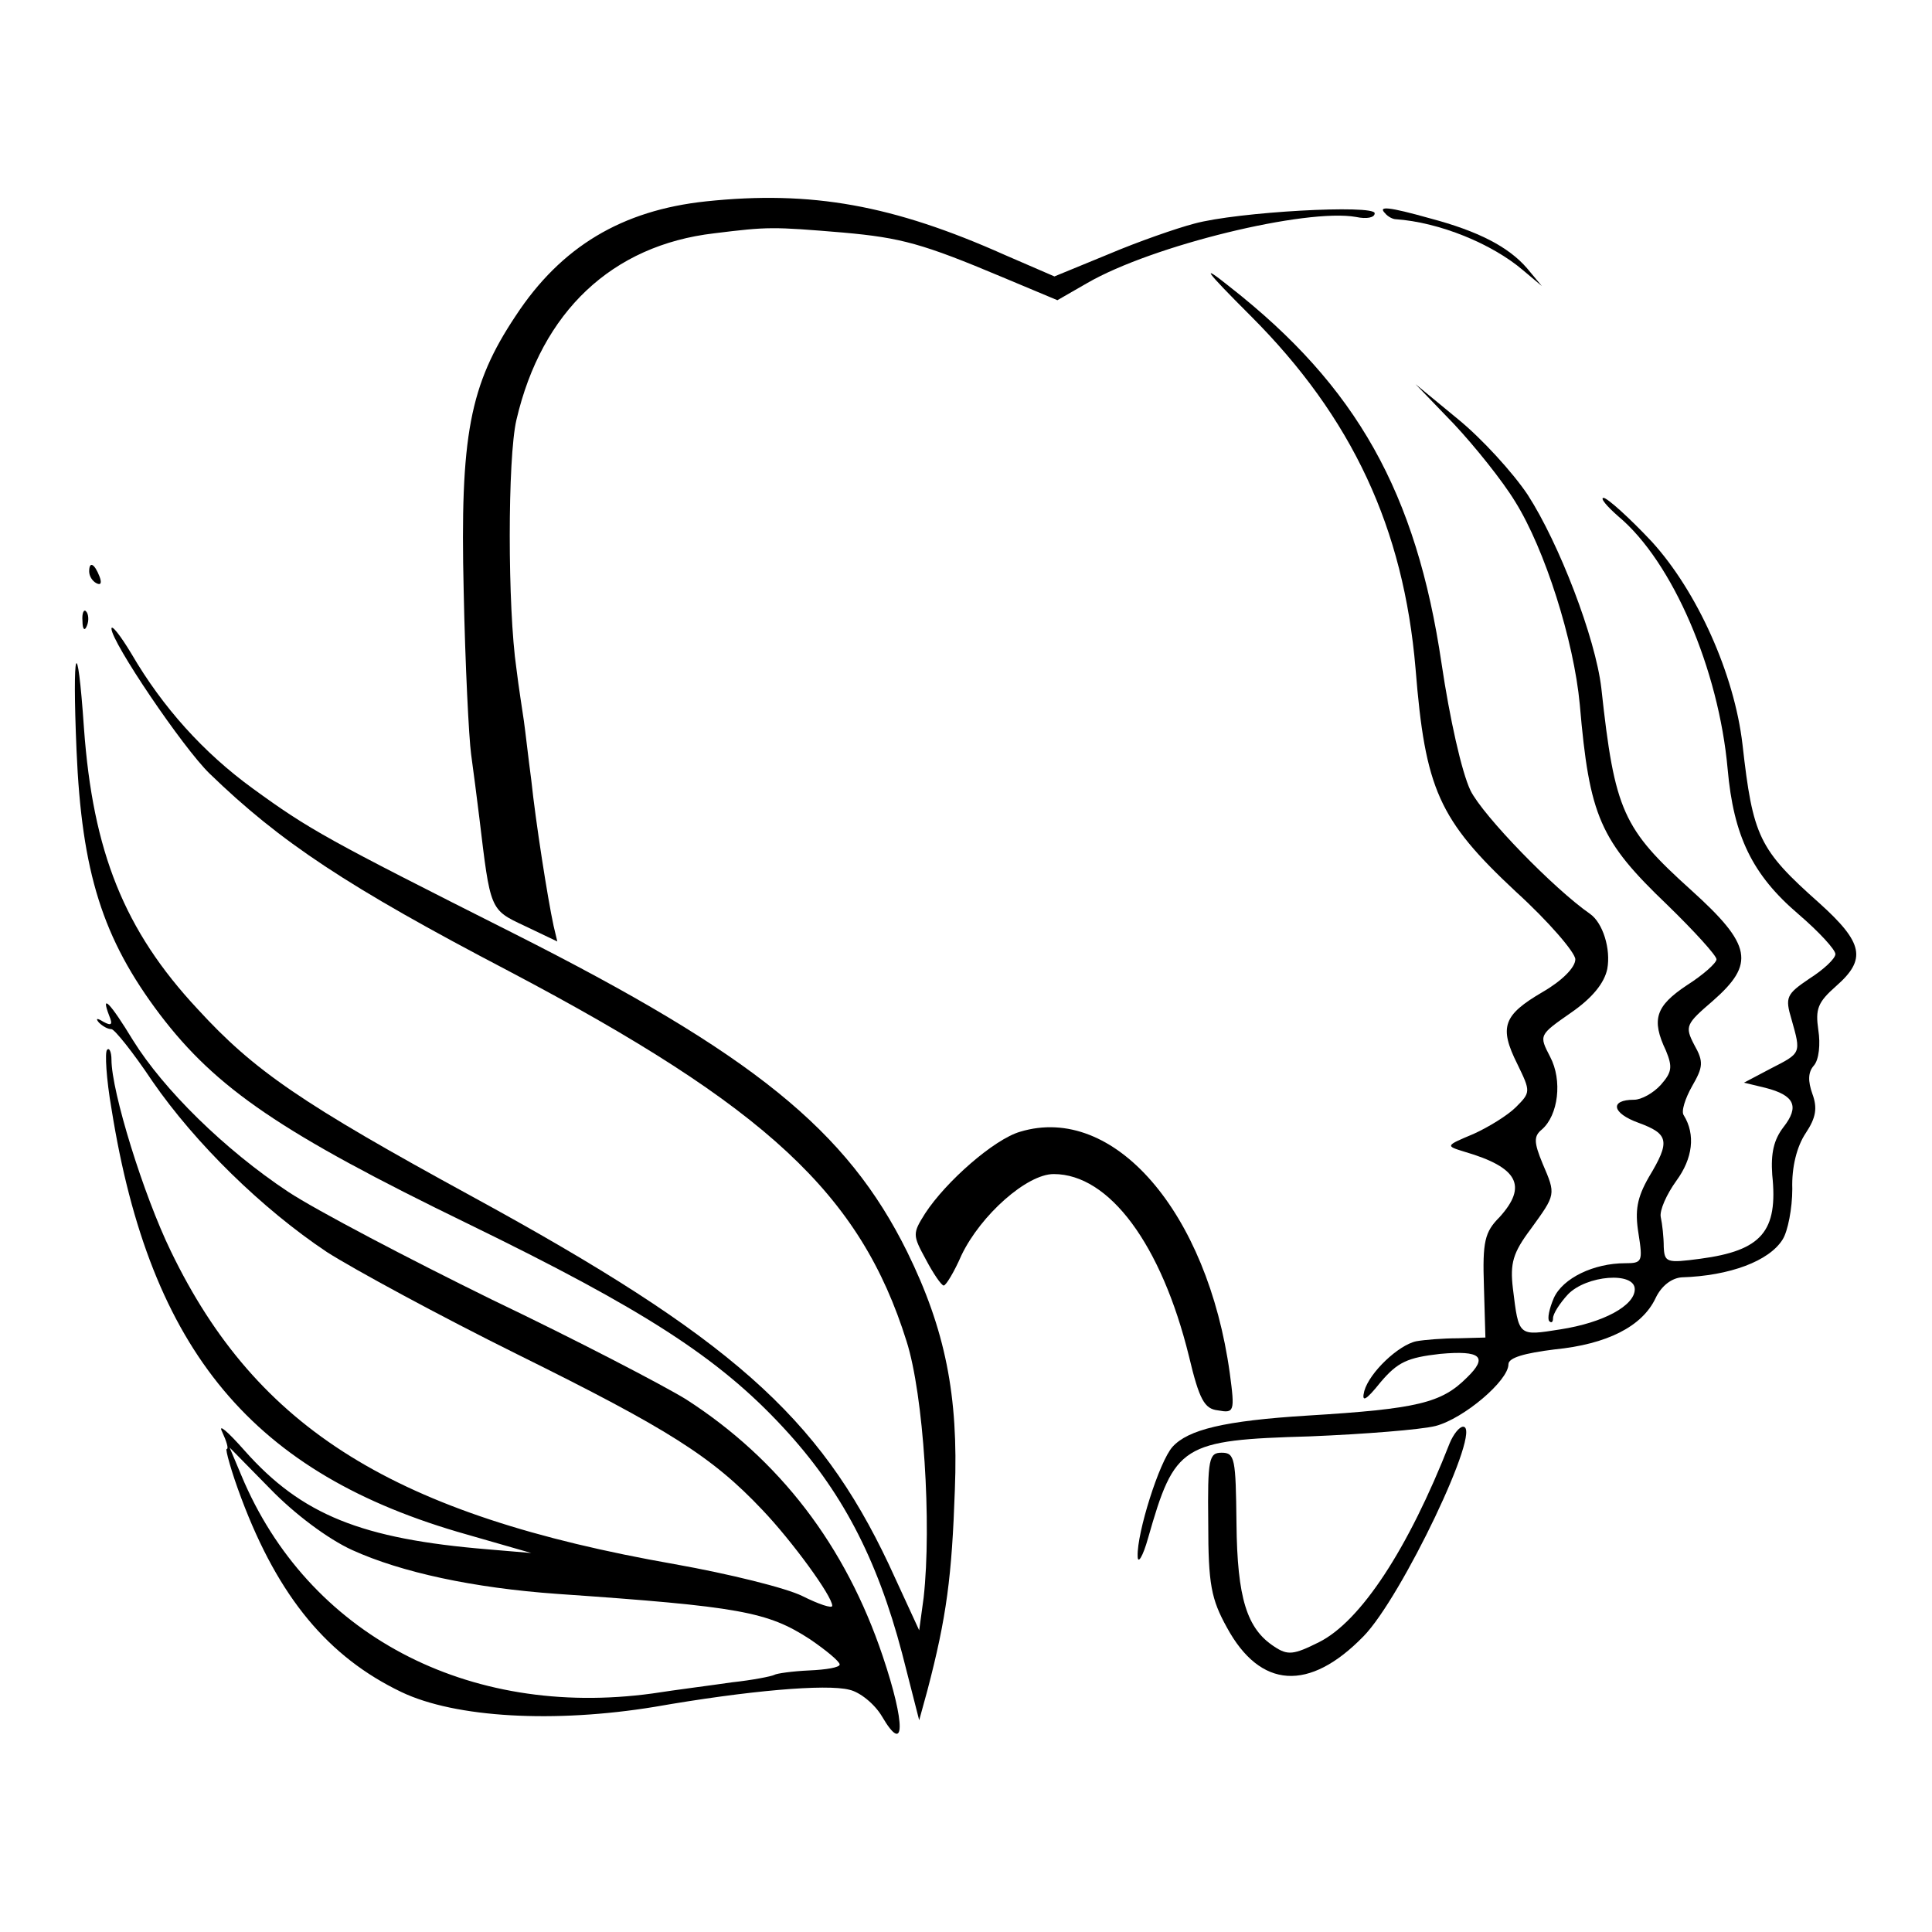
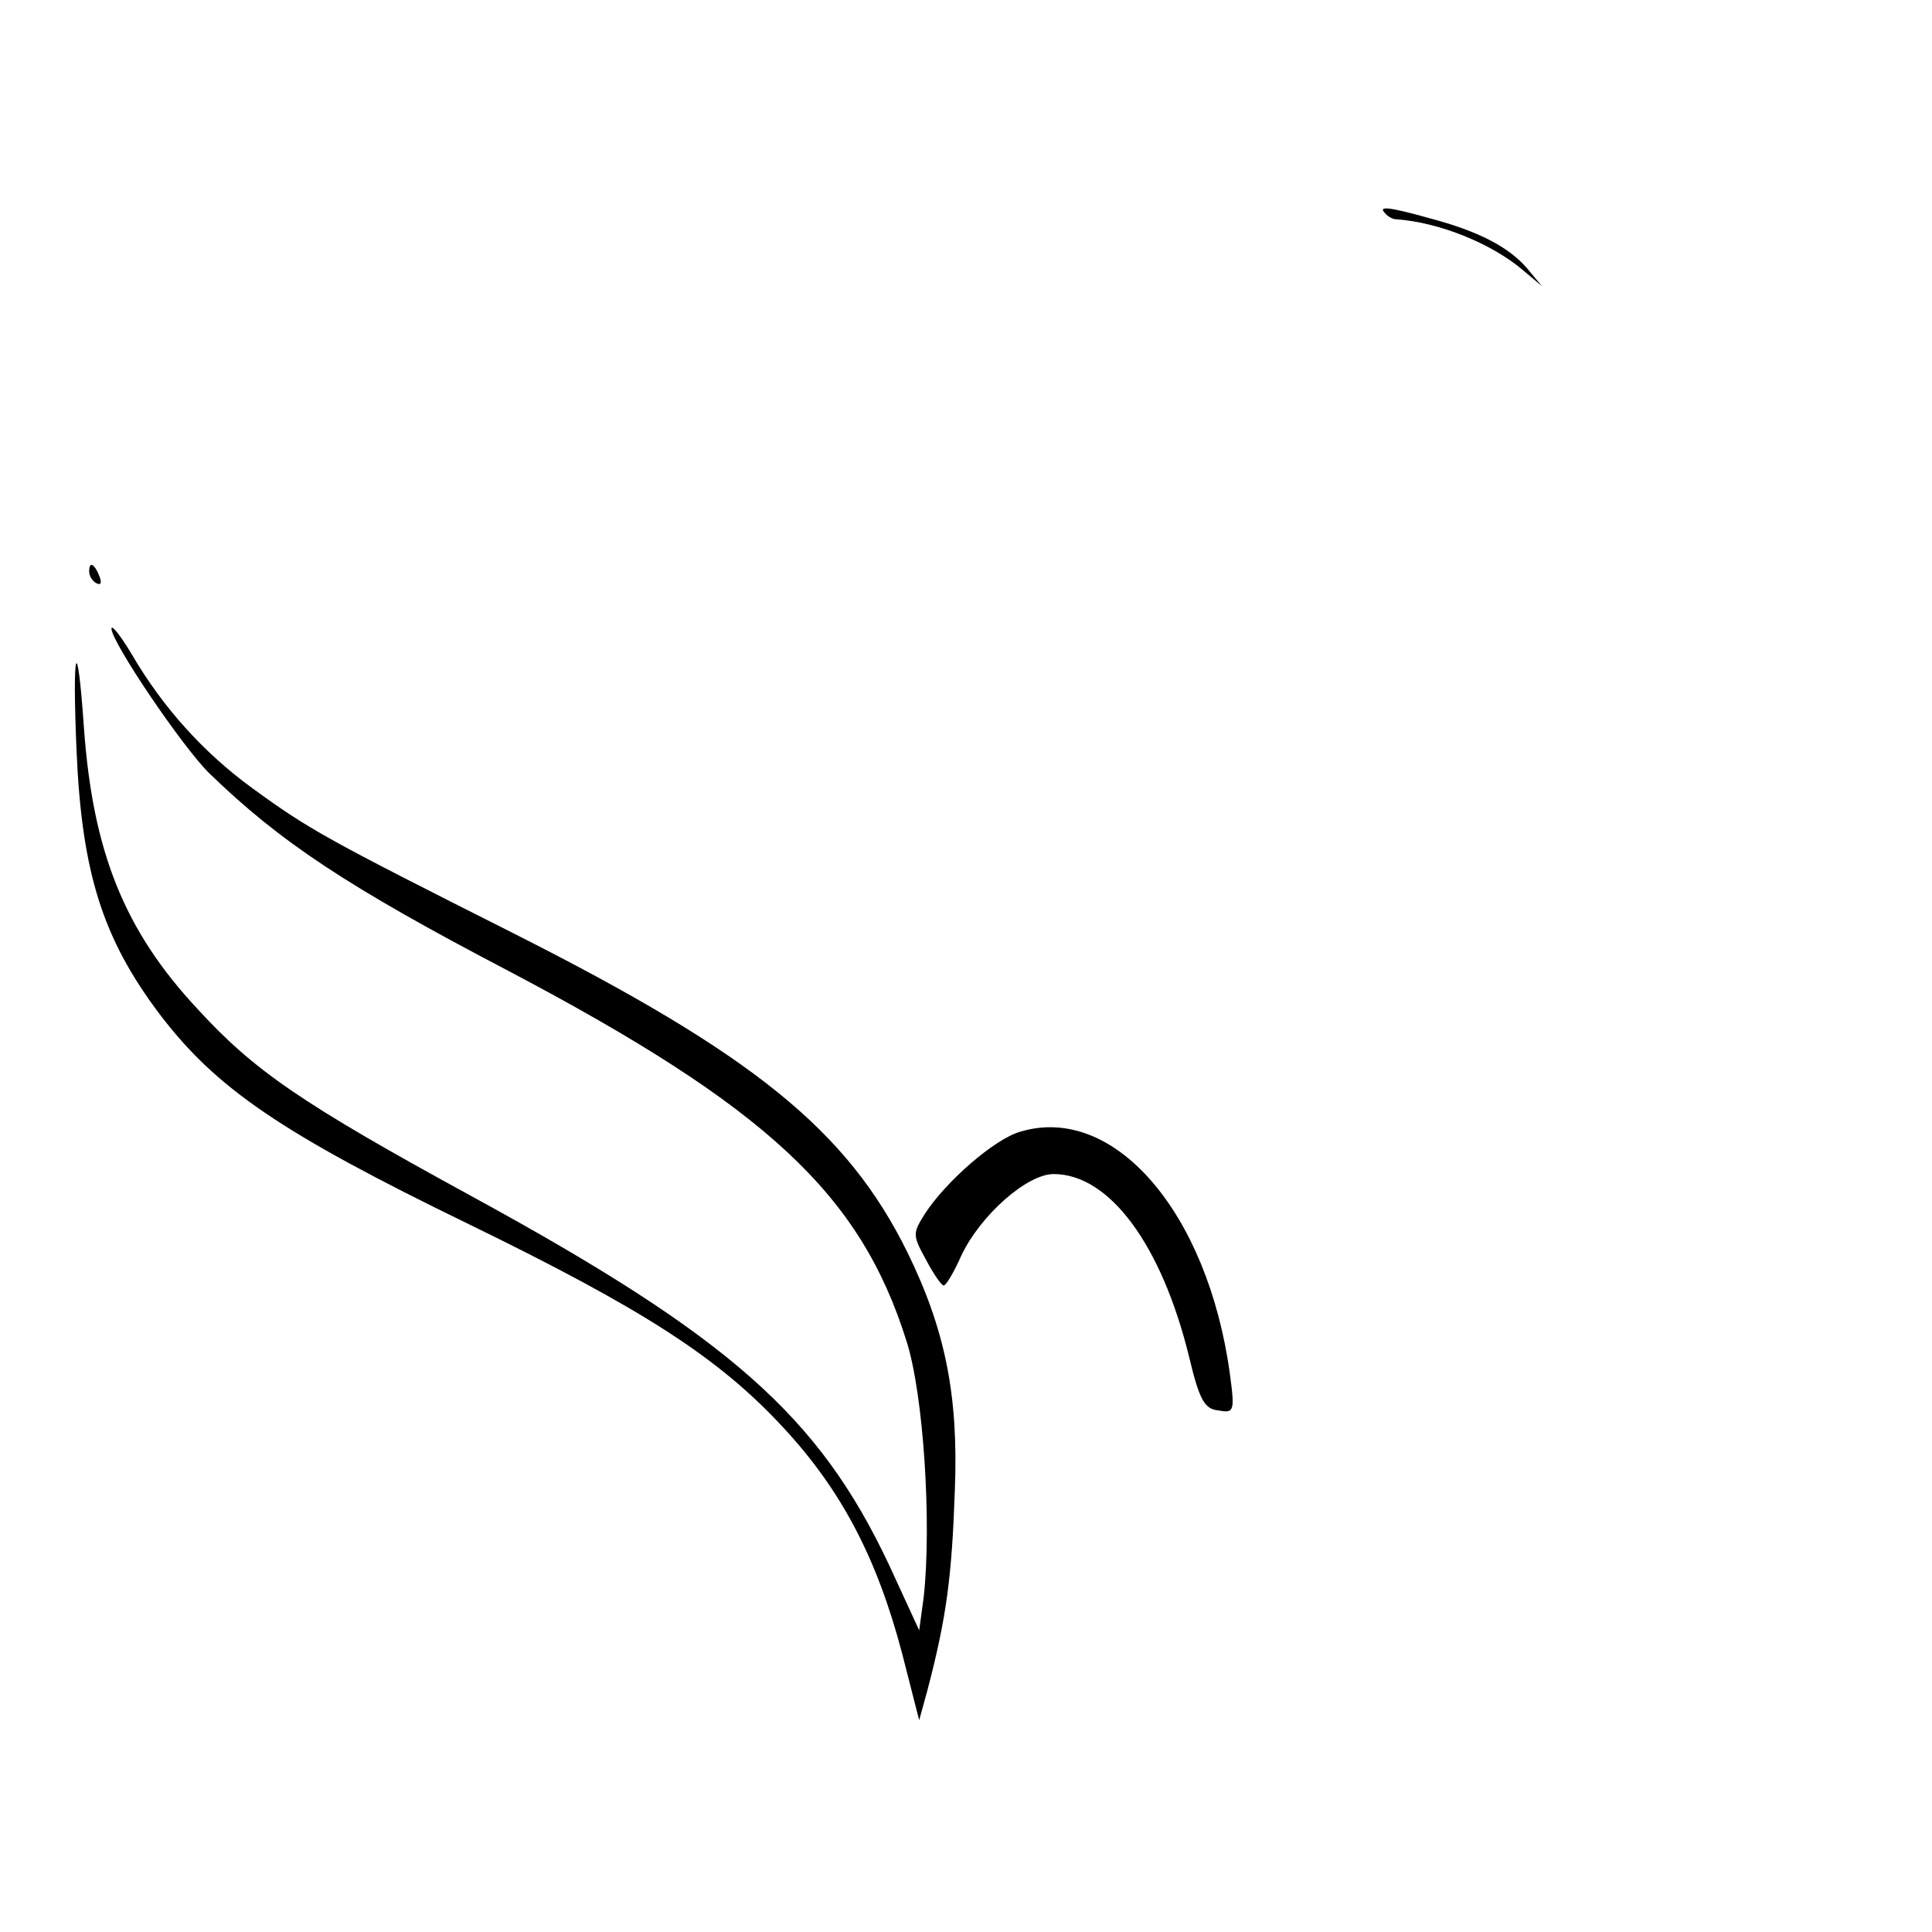
<svg xmlns="http://www.w3.org/2000/svg" version="1.0" width="260pt" height="260pt" viewBox="0 0 260 260" preserveAspectRatio="xMidYMid meet">
  <g transform="translate(0,260) scale(0.1,-0.1)" fill="#000000" stroke="none">
-     <path d="M950 2329 c-113 -12 -195 -61 -256 -154 -62 -93 -75 -161 -70 -370 2 -99 7 -198 10 -220 3 -22 8 -60 11 -85 15 -125 14 -124 61 -146 l44 -21 -5 21 c-8 37 -24 139 -30 196 -4 30 -8 66 -10 80 -2 14 -7 45 -10 70 -12 82 -12 284 0 335 34 146 129 235 266 251 73 9 78 9 174 1 78 -7 107 -15 214 -60 l74 -31 40 23 c88 51 295 101 362 89 14 -3 25 -1 25 5 0 12 -185 2 -243 -14 -23 -6 -75 -24 -115 -41 l-73 -30 -67 29 c-150 67 -260 87 -402 72z" />
    <path d="M1864 2313 c4 -5 11 -8 14 -8 59 -4 130 -33 172 -69 l25 -21 -20 24 c-25 29 -66 50 -130 67 -57 16 -71 17 -61 7z" />
-     <path d="M1683 2175 c137 -137 206 -286 222 -475 13 -162 31 -203 135 -300 44 -40 80 -82 80 -91 0 -11 -18 -29 -44 -44 -53 -31 -59 -47 -34 -97 18 -37 18 -38 -2 -58 -11 -11 -37 -27 -57 -36 -38 -16 -38 -16 -12 -24 72 -21 85 -46 47 -88 -20 -20 -23 -33 -21 -93 l2 -69 -37 -1 c-20 0 -45 -2 -56 -4 -24 -5 -63 -42 -70 -67 -4 -16 2 -13 22 12 23 27 36 33 80 38 55 5 65 -4 36 -32 -34 -34 -66 -42 -214 -51 -113 -7 -161 -19 -182 -42 -18 -20 -48 -116 -47 -147 0 -12 7 -1 14 24 36 126 45 132 218 137 73 3 149 9 169 14 38 10 98 61 98 83 0 9 22 15 62 20 71 7 118 31 136 69 8 17 22 27 35 28 65 2 118 22 136 51 7 11 13 42 13 68 -1 29 6 57 18 75 14 21 16 34 9 53 -6 17 -6 29 2 38 7 8 9 29 6 48 -4 28 -1 37 24 59 41 36 37 58 -23 112 -81 72 -89 89 -103 213 -11 95 -61 206 -122 273 -30 32 -60 59 -65 59 -5 0 4 -11 20 -25 73 -61 135 -206 147 -340 8 -90 33 -142 95 -195 28 -24 50 -48 50 -54 0 -6 -16 -21 -35 -33 -31 -21 -33 -25 -24 -55 13 -46 13 -45 -28 -66 l-36 -19 29 -7 c39 -10 46 -25 24 -53 -13 -17 -17 -35 -15 -64 8 -76 -14 -102 -97 -113 -45 -6 -48 -5 -49 16 0 13 -2 31 -4 40 -2 9 8 31 21 49 22 30 26 62 10 88 -4 5 2 23 11 39 15 26 16 33 3 56 -13 25 -11 28 25 59 57 50 53 75 -29 149 -92 83 -103 106 -121 272 -8 68 -57 195 -99 260 -20 30 -62 76 -94 102 l-57 47 52 -54 c28 -30 65 -76 82 -104 40 -64 79 -187 87 -273 13 -151 27 -183 118 -270 36 -35 66 -68 66 -73 0 -5 -18 -21 -40 -35 -42 -28 -48 -46 -28 -88 9 -22 8 -29 -7 -46 -10 -11 -26 -20 -36 -20 -33 0 -30 -18 6 -31 41 -15 43 -25 14 -73 -16 -28 -19 -45 -14 -76 6 -38 5 -40 -18 -40 -42 0 -84 -20 -96 -47 -6 -14 -9 -28 -6 -31 3 -3 5 -1 5 4 0 6 9 20 20 32 25 26 90 31 90 7 0 -22 -42 -45 -100 -54 -57 -9 -56 -10 -64 55 -4 34 0 48 24 80 34 47 34 46 16 88 -12 29 -12 37 -1 46 22 19 28 66 11 98 -15 29 -15 29 28 59 29 20 45 40 49 59 5 27 -6 62 -23 74 -49 34 -144 132 -161 166 -12 25 -28 97 -39 171 -34 230 -114 373 -285 507 -40 32 -35 24 28 -39z" />
    <path d="M120 1831 c0 -6 4 -13 10 -16 6 -3 7 1 4 9 -7 18 -14 21 -14 7z" />
-     <path d="M111 1764 c0 -11 3 -14 6 -6 3 7 2 16 -1 19 -3 4 -6 -2 -5 -13z" />
    <path d="M150 1754 c0 -18 96 -160 132 -195 95 -92 185 -152 403 -266 347 -183 473 -300 535 -498 23 -72 34 -246 23 -345 l-6 -44 -41 89 c-94 199 -213 305 -561 495 -229 125 -293 169 -369 252 -99 106 -141 212 -153 378 -9 131 -16 110 -10 -30 7 -164 35 -253 112 -355 76 -100 164 -160 415 -282 236 -115 337 -180 424 -274 78 -84 126 -175 160 -304 l23 -90 11 40 c26 99 33 154 37 270 5 127 -13 216 -64 320 -81 164 -207 266 -530 429 -252 127 -274 139 -351 195 -66 48 -121 109 -163 181 -15 25 -27 40 -27 34z" />
-     <path d="M147 1233 c5 -12 3 -14 -8 -8 -8 5 -11 5 -6 -1 5 -5 12 -9 17 -9 4 0 29 -31 55 -70 58 -84 148 -172 235 -230 36 -23 152 -86 257 -138 202 -100 261 -137 329 -209 40 -42 94 -116 94 -129 0 -4 -18 2 -40 13 -22 11 -99 30 -172 43 -376 66 -562 181 -678 421 -37 76 -80 215 -80 258 0 10 -3 17 -6 13 -3 -3 -1 -39 6 -79 52 -327 191 -492 478 -573 l87 -25 -59 5 c-169 14 -250 46 -327 133 -23 26 -36 37 -30 25 6 -13 9 -23 6 -23 -2 0 6 -30 20 -67 50 -133 117 -213 215 -260 73 -35 207 -42 341 -20 126 22 231 31 262 23 14 -3 34 -19 44 -36 31 -53 32 -11 1 81 -50 149 -139 265 -265 346 -31 19 -148 80 -261 134 -112 55 -236 120 -274 145 -86 57 -168 138 -209 204 -31 51 -44 64 -32 33z m327 -719 c66 -30 163 -51 276 -59 246 -17 283 -24 340 -61 22 -15 40 -30 40 -34 0 -4 -18 -7 -41 -8 -22 -1 -44 -4 -47 -6 -4 -2 -29 -7 -57 -10 -27 -4 -75 -10 -107 -15 -249 -34 -464 80 -553 293 l-16 38 55 -56 c32 -33 77 -67 110 -82z" />
    <path d="M1373 1077 c-35 -10 -100 -67 -128 -110 -17 -27 -17 -29 1 -62 10 -19 21 -35 24 -35 3 0 14 18 24 41 26 54 88 109 124 109 75 0 145 -95 182 -245 14 -59 21 -71 39 -73 22 -4 23 -2 16 50 -30 217 -156 363 -282 325z" />
-     <path d="M1951 658 c-56 -143 -120 -240 -176 -268 -34 -17 -42 -18 -60 -6 -37 24 -50 65 -51 166 -1 87 -2 95 -20 95 -17 0 -19 -8 -18 -95 0 -82 4 -102 25 -140 45 -83 111 -87 184 -12 51 52 161 282 134 282 -5 0 -13 -10 -18 -22z" />
  </g>
</svg>